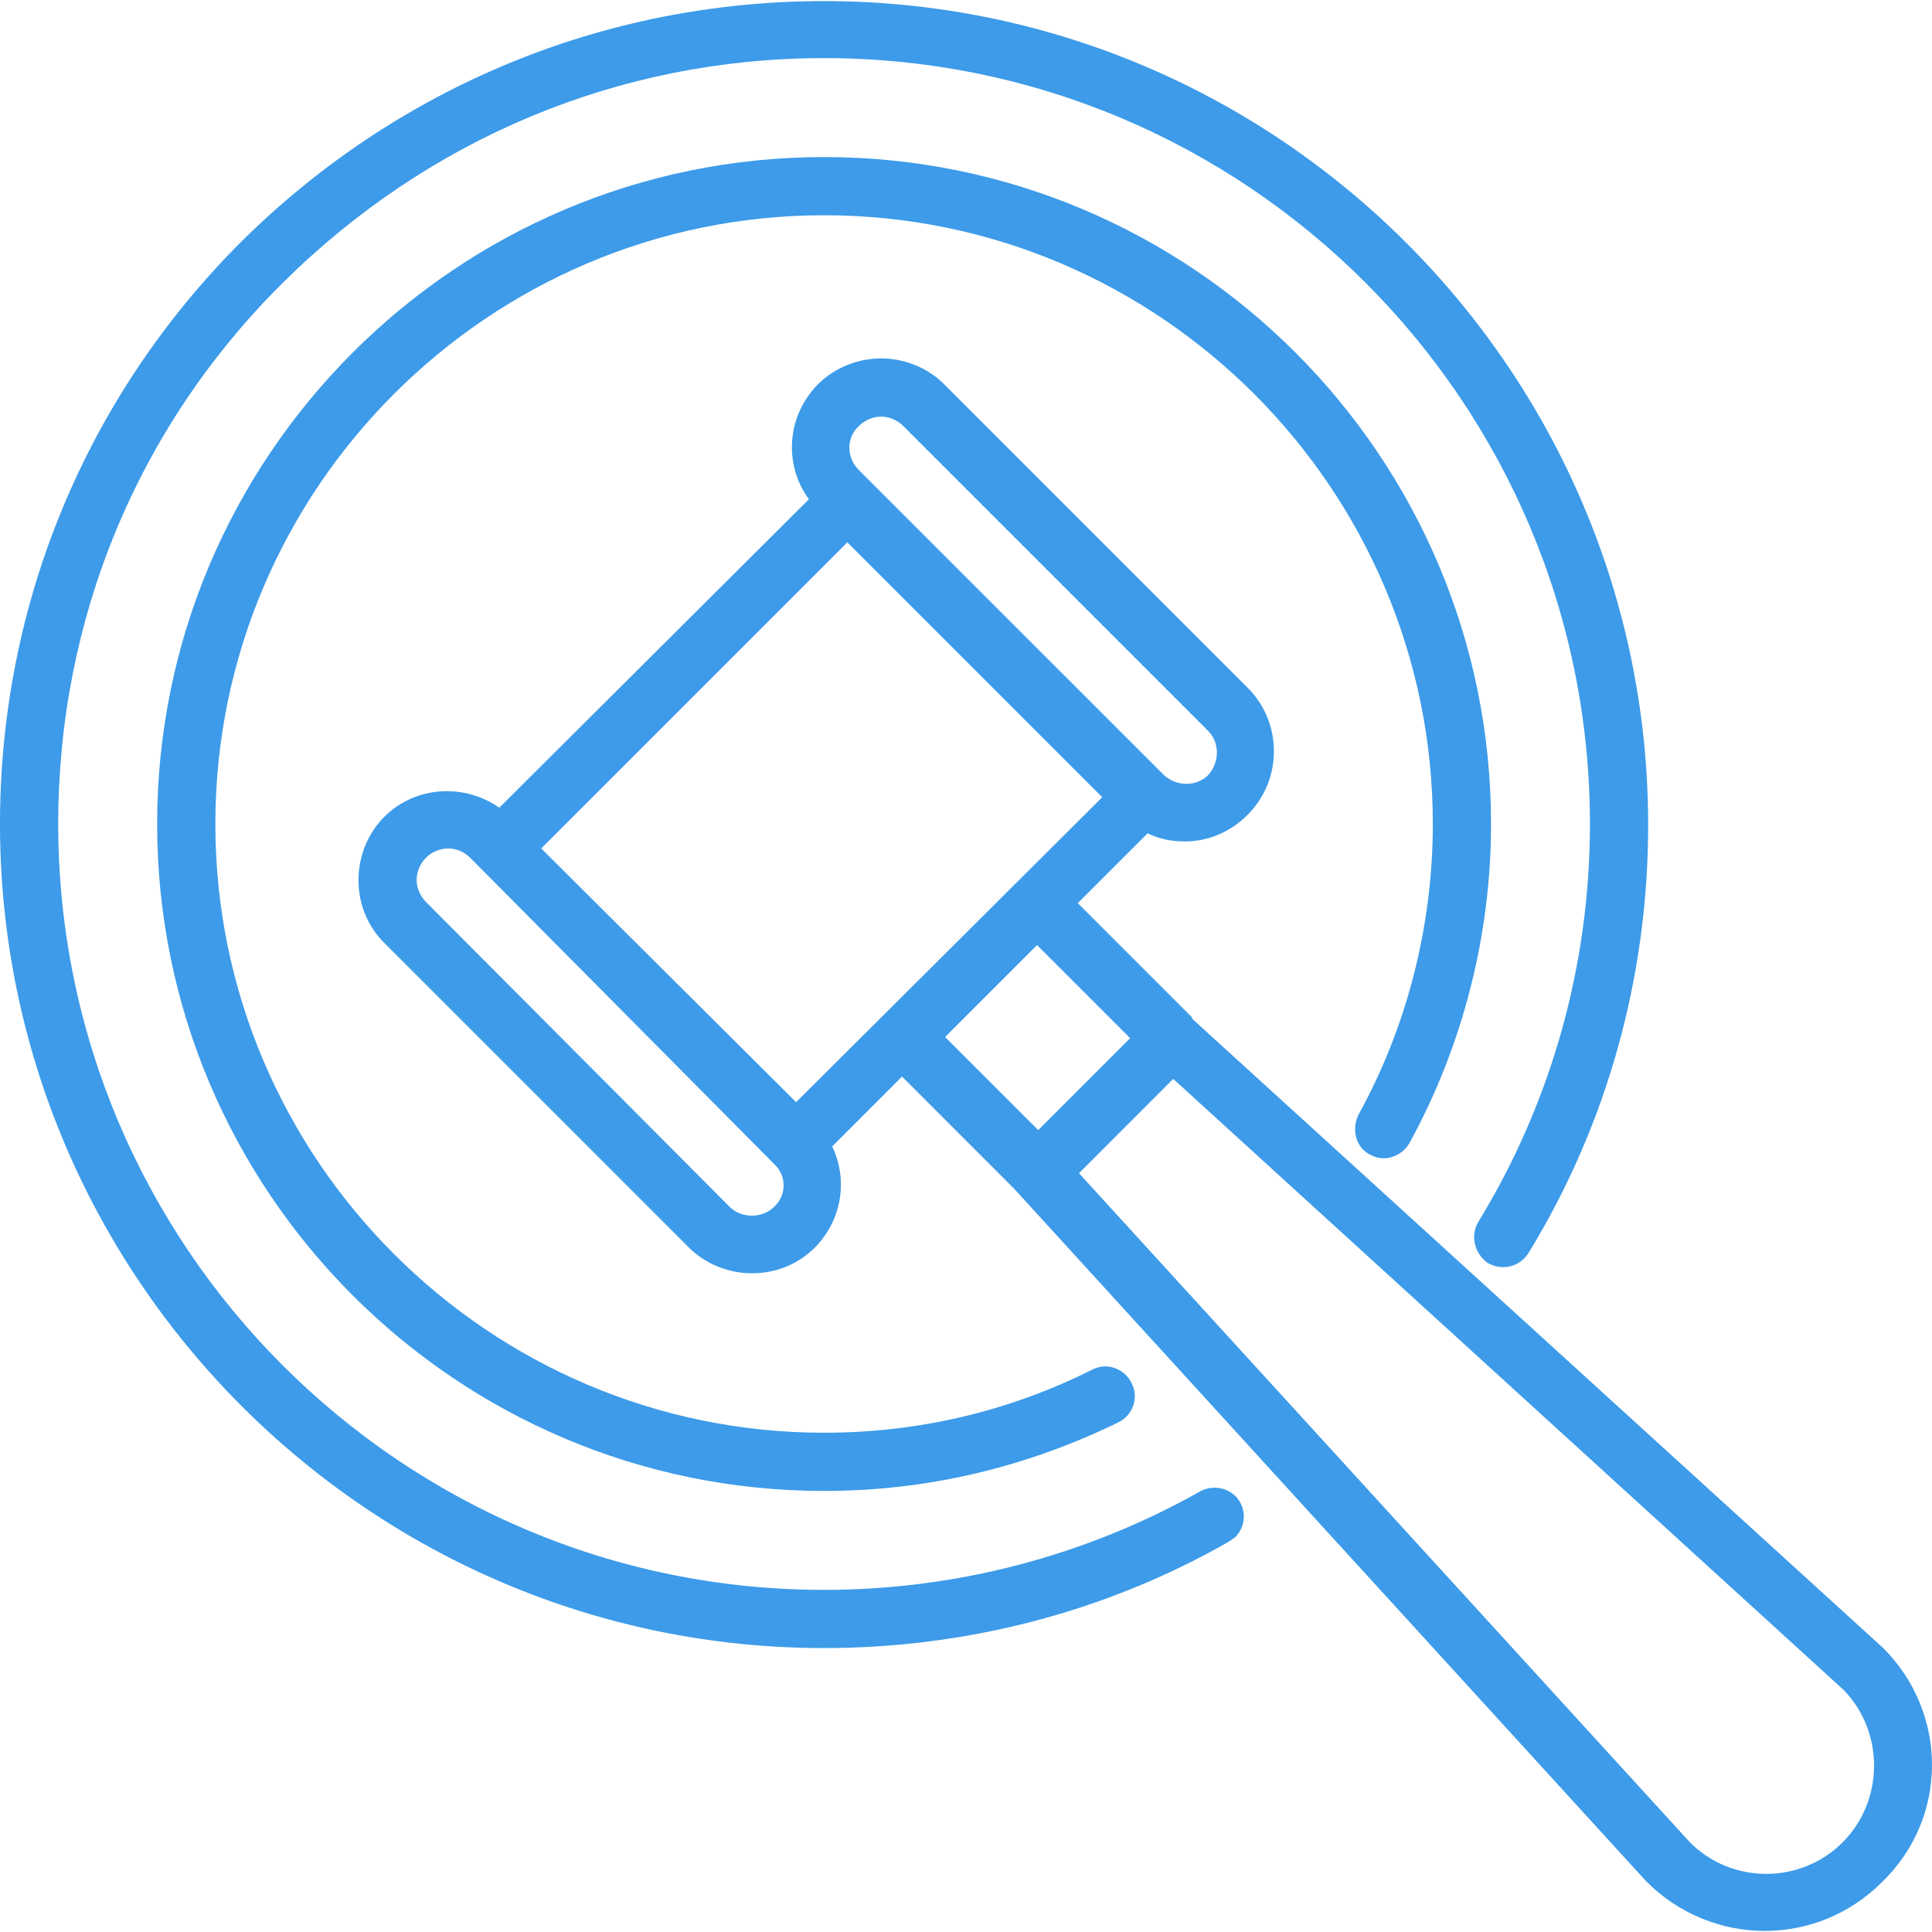
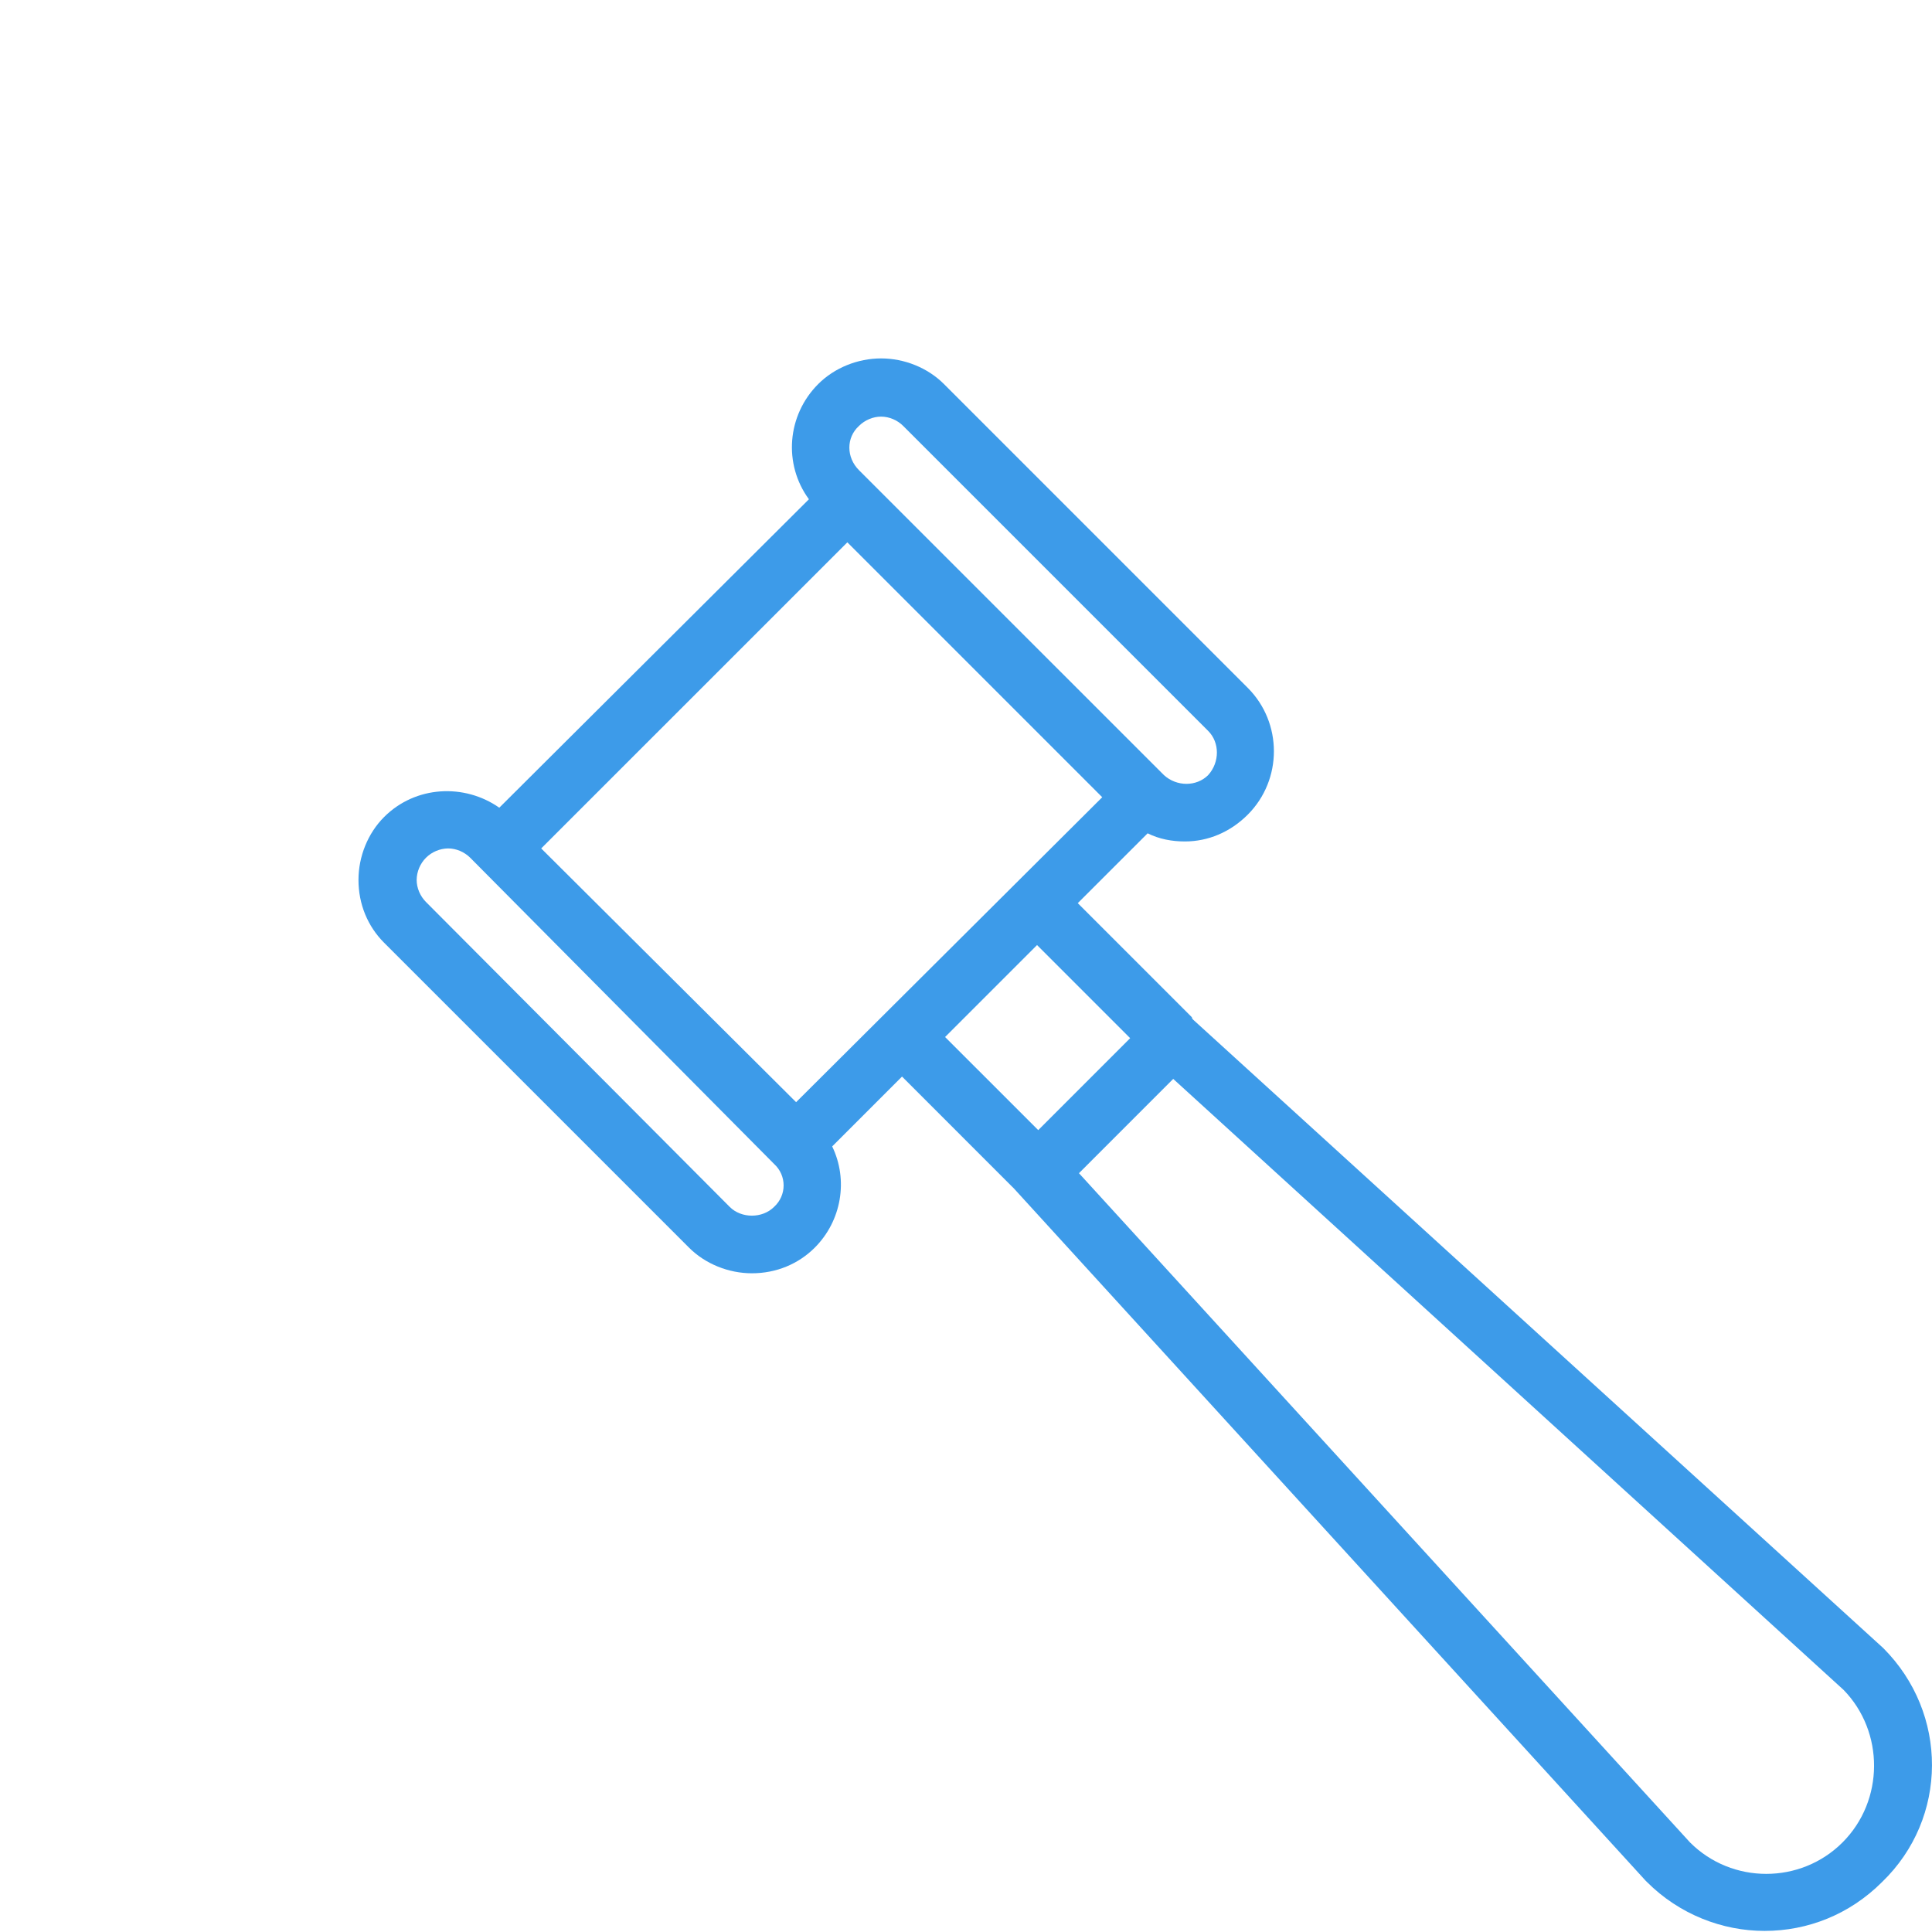
<svg xmlns="http://www.w3.org/2000/svg" width="62" height="62" viewBox="0 0 62 62" fill="none">
  <path d="M60.435 52.888L38.285 32.718C38.285 32.718 38.248 32.681 38.248 32.644L34.587 28.983L36.829 26.742C37.202 26.929 37.613 27.003 38.024 27.003C38.771 27.003 39.481 26.704 40.041 26.144C41.161 25.024 41.161 23.193 40.041 22.073L30.292 12.324C29.769 11.801 29.022 11.502 28.275 11.502C27.528 11.502 26.781 11.801 26.258 12.324C25.25 13.332 25.137 14.901 25.959 16.022L16.023 25.92C14.903 25.136 13.334 25.21 12.326 26.219C11.803 26.742 11.504 27.489 11.504 28.236C11.504 29.02 11.803 29.73 12.326 30.253L22.112 40.039C22.635 40.562 23.382 40.861 24.129 40.861C24.913 40.861 25.623 40.562 26.146 40.039C27.005 39.18 27.229 37.873 26.706 36.79L28.947 34.548L32.458 38.06L32.533 38.134L52.815 60.359L52.853 60.396C53.898 61.442 55.281 61.965 56.625 61.965C58.007 61.965 59.352 61.442 60.398 60.396C62.527 58.342 62.527 54.98 60.435 52.888ZM25.548 35.37L17.368 27.227L27.192 17.404L35.372 25.584L25.548 35.37ZM27.565 13.669C27.752 13.482 28.014 13.37 28.275 13.37C28.537 13.37 28.798 13.482 28.985 13.669L38.771 23.455C39.145 23.828 39.145 24.463 38.771 24.874C38.397 25.248 37.762 25.248 37.352 24.874L27.565 15.088C27.154 14.677 27.154 14.042 27.565 13.669ZM24.839 38.732C24.465 39.105 23.793 39.105 23.419 38.732L13.67 28.946C13.484 28.759 13.371 28.497 13.371 28.236C13.375 27.97 13.482 27.715 13.67 27.526C13.859 27.338 14.114 27.231 14.38 27.227C14.642 27.227 14.903 27.34 15.09 27.526L24.839 37.35C25.25 37.723 25.25 38.358 24.839 38.732ZM33.28 30.328L36.268 33.316L33.318 36.267L30.329 33.279L33.28 30.328ZM59.128 59.126C57.783 60.471 55.579 60.471 54.235 59.126L34.625 37.649L37.65 34.623L59.165 54.233C60.472 55.578 60.472 57.782 59.128 59.126Z" fill="#3D9BE9" />
-   <path d="M43.964 37.051C44.412 37.312 44.972 37.126 45.234 36.678C46.952 33.54 47.849 29.991 47.849 26.443C47.849 14.64 38.249 5.04 26.446 5.04C14.643 5.04 5.043 14.64 5.043 26.443C5.043 38.246 14.643 47.846 26.446 47.846C29.733 47.846 32.908 47.099 35.896 45.642C36.344 45.418 36.568 44.858 36.307 44.372C36.083 43.924 35.522 43.7 35.037 43.961C32.347 45.306 29.434 45.978 26.446 45.978C15.688 45.978 6.911 37.2 6.911 26.443C6.911 15.686 15.688 6.908 26.446 6.908C37.203 6.908 45.981 15.686 45.981 26.443C45.981 29.693 45.159 32.942 43.59 35.781C43.366 36.267 43.516 36.827 43.964 37.051Z" fill="#3D9BE9" />
-   <path d="M38.473 47.883C34.812 49.938 30.666 51.021 26.445 51.021C12.886 51.021 1.868 40.002 1.868 26.443C1.868 19.869 4.408 13.706 9.077 9.074C13.746 4.443 19.871 1.865 26.445 1.865C40.004 1.865 51.023 12.884 51.023 26.443C51.023 30.963 49.79 35.37 47.437 39.218C47.176 39.666 47.325 40.226 47.736 40.525C48.184 40.786 48.745 40.674 49.043 40.226C51.583 36.08 52.891 31.336 52.891 26.48C52.891 11.913 41.013 0.035 26.445 0.035C19.386 0.035 12.737 2.799 7.732 7.767C2.764 12.735 0 19.384 0 26.443C0 41.01 11.878 52.888 26.445 52.888C31.002 52.888 35.484 51.73 39.407 49.489C39.481 49.452 39.556 49.377 39.631 49.34C40.004 48.966 40.004 48.406 39.668 48.033C39.332 47.696 38.846 47.659 38.473 47.883Z" fill="#3D9BE9" />
</svg>